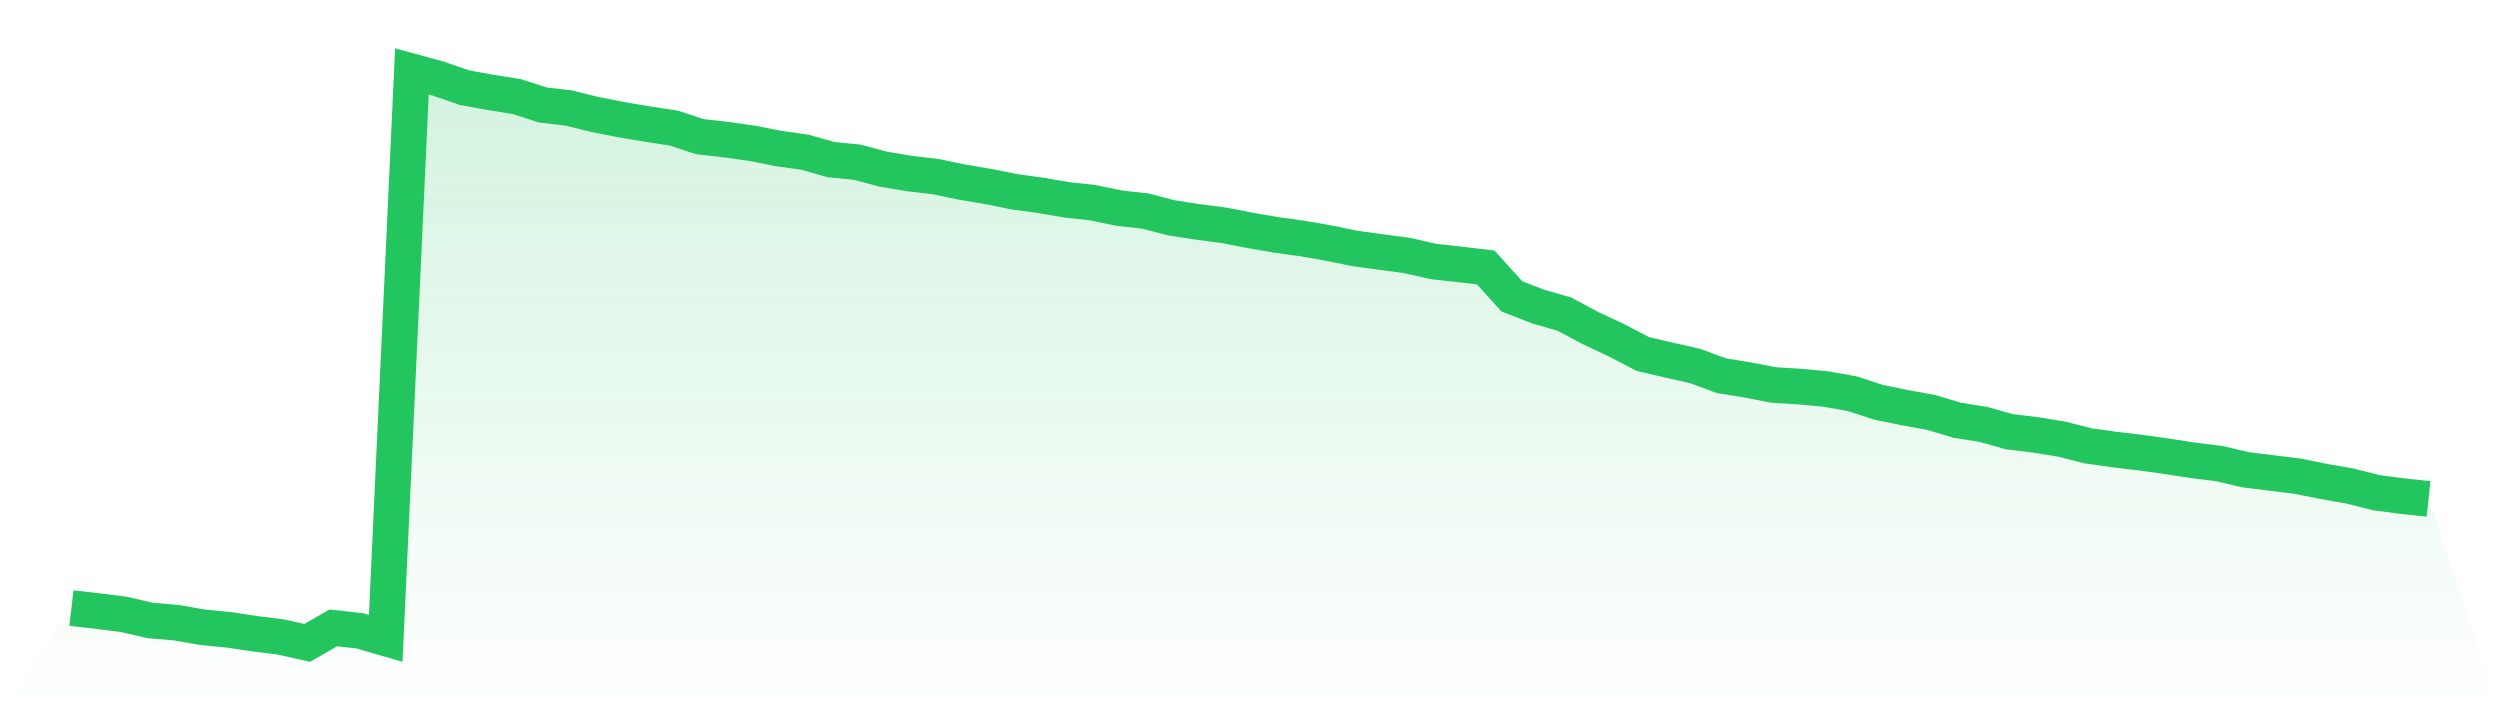
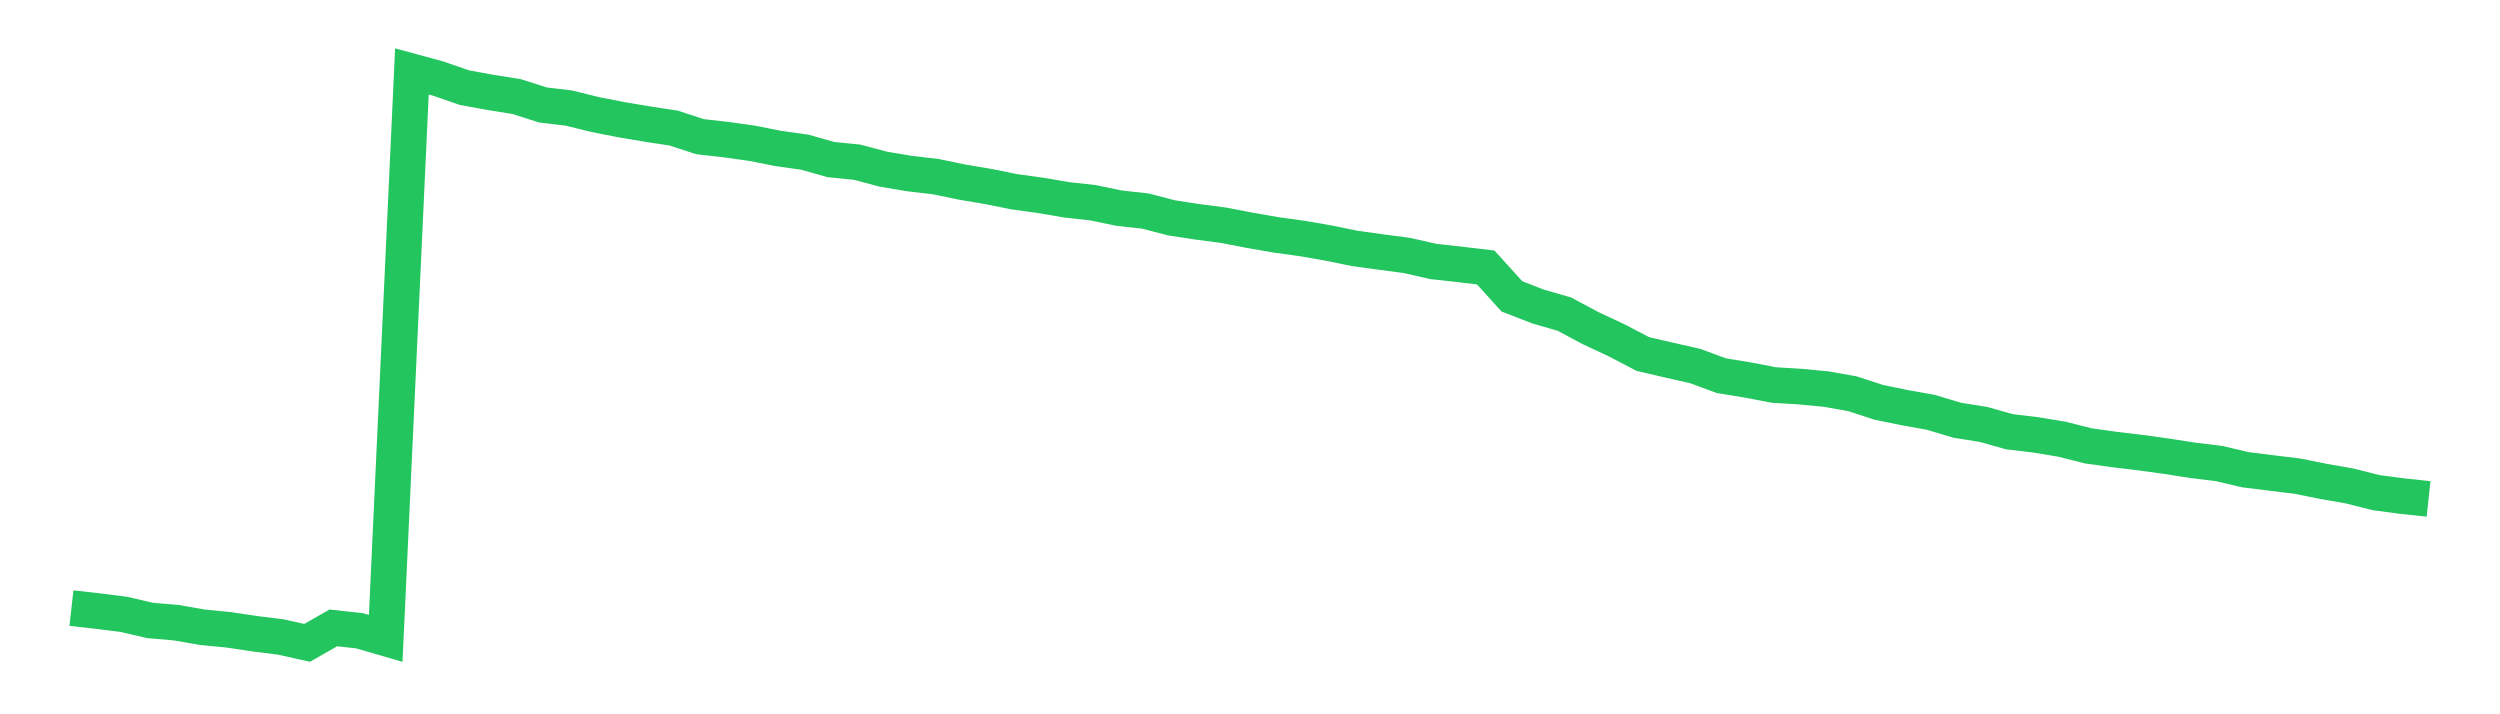
<svg xmlns="http://www.w3.org/2000/svg" viewBox="0 0 140 40">
  <defs>
    <linearGradient id="gradient" x1="0" x2="0" y1="0" y2="1">
      <stop offset="0%" stop-color="#22c55e" stop-opacity="0.2" />
      <stop offset="100%" stop-color="#22c55e" stop-opacity="0" />
    </linearGradient>
  </defs>
-   <path d="M4,34.054 L4,34.054 L5.467,34.22 L6.933,34.404 L8.4,34.745 L9.867,34.87 L11.333,35.126 L12.8,35.269 L14.267,35.489 L15.733,35.673 L17.2,36 L18.667,35.162 L20.133,35.323 L21.6,35.749 L23.067,4 L24.533,4.399 L26,4.906 L27.467,5.175 L28.933,5.408 L30.4,5.878 L31.867,6.053 L33.333,6.416 L34.8,6.703 L36.267,6.95 L37.733,7.174 L39.2,7.654 L40.667,7.82 L42.133,8.026 L43.6,8.317 L45.067,8.523 L46.533,8.936 L48,9.084 L49.467,9.474 L50.933,9.72 L52.4,9.891 L53.867,10.196 L55.333,10.442 L56.8,10.738 L58.267,10.94 L59.733,11.191 L61.2,11.352 L62.667,11.657 L64.133,11.818 L65.6,12.199 L67.067,12.424 L68.533,12.616 L70,12.899 L71.467,13.154 L72.933,13.356 L74.4,13.612 L75.867,13.912 L77.333,14.114 L78.8,14.307 L80.267,14.643 L81.733,14.804 L83.2,14.979 L84.667,16.597 L86.133,17.167 L87.6,17.588 L89.067,18.373 L90.533,19.059 L92,19.825 L93.467,20.166 L94.933,20.498 L96.4,21.04 L97.867,21.278 L99.333,21.56 L100.8,21.65 L102.267,21.789 L103.733,22.049 L105.2,22.528 L106.667,22.829 L108.133,23.093 L109.6,23.533 L111.067,23.766 L112.533,24.178 L114,24.353 L115.467,24.595 L116.933,24.967 L118.4,25.173 L119.867,25.348 L121.333,25.55 L122.8,25.779 L124.267,25.958 L125.733,26.303 L127.2,26.487 L128.667,26.666 L130.133,26.962 L131.6,27.218 L133.067,27.59 L134.533,27.783 L136,27.939 L140,40 L0,40 z" fill="url(#gradient)" />
  <path d="M4,34.054 L4,34.054 L5.467,34.22 L6.933,34.404 L8.4,34.745 L9.867,34.87 L11.333,35.126 L12.8,35.269 L14.267,35.489 L15.733,35.673 L17.2,36 L18.667,35.162 L20.133,35.323 L21.6,35.749 L23.067,4 L24.533,4.399 L26,4.906 L27.467,5.175 L28.933,5.408 L30.4,5.878 L31.867,6.053 L33.333,6.416 L34.8,6.703 L36.267,6.95 L37.733,7.174 L39.2,7.654 L40.667,7.82 L42.133,8.026 L43.6,8.317 L45.067,8.523 L46.533,8.936 L48,9.084 L49.467,9.474 L50.933,9.72 L52.4,9.891 L53.867,10.196 L55.333,10.442 L56.8,10.738 L58.267,10.94 L59.733,11.191 L61.2,11.352 L62.667,11.657 L64.133,11.818 L65.6,12.199 L67.067,12.424 L68.533,12.616 L70,12.899 L71.467,13.154 L72.933,13.356 L74.4,13.612 L75.867,13.912 L77.333,14.114 L78.8,14.307 L80.267,14.643 L81.733,14.804 L83.2,14.979 L84.667,16.597 L86.133,17.167 L87.6,17.588 L89.067,18.373 L90.533,19.059 L92,19.825 L93.467,20.166 L94.933,20.498 L96.4,21.04 L97.867,21.278 L99.333,21.56 L100.8,21.65 L102.267,21.789 L103.733,22.049 L105.2,22.528 L106.667,22.829 L108.133,23.093 L109.6,23.533 L111.067,23.766 L112.533,24.178 L114,24.353 L115.467,24.595 L116.933,24.967 L118.4,25.173 L119.867,25.348 L121.333,25.55 L122.8,25.779 L124.267,25.958 L125.733,26.303 L127.2,26.487 L128.667,26.666 L130.133,26.962 L131.6,27.218 L133.067,27.59 L134.533,27.783 L136,27.939" fill="none" stroke="#22c55e" stroke-width="2" />
</svg>